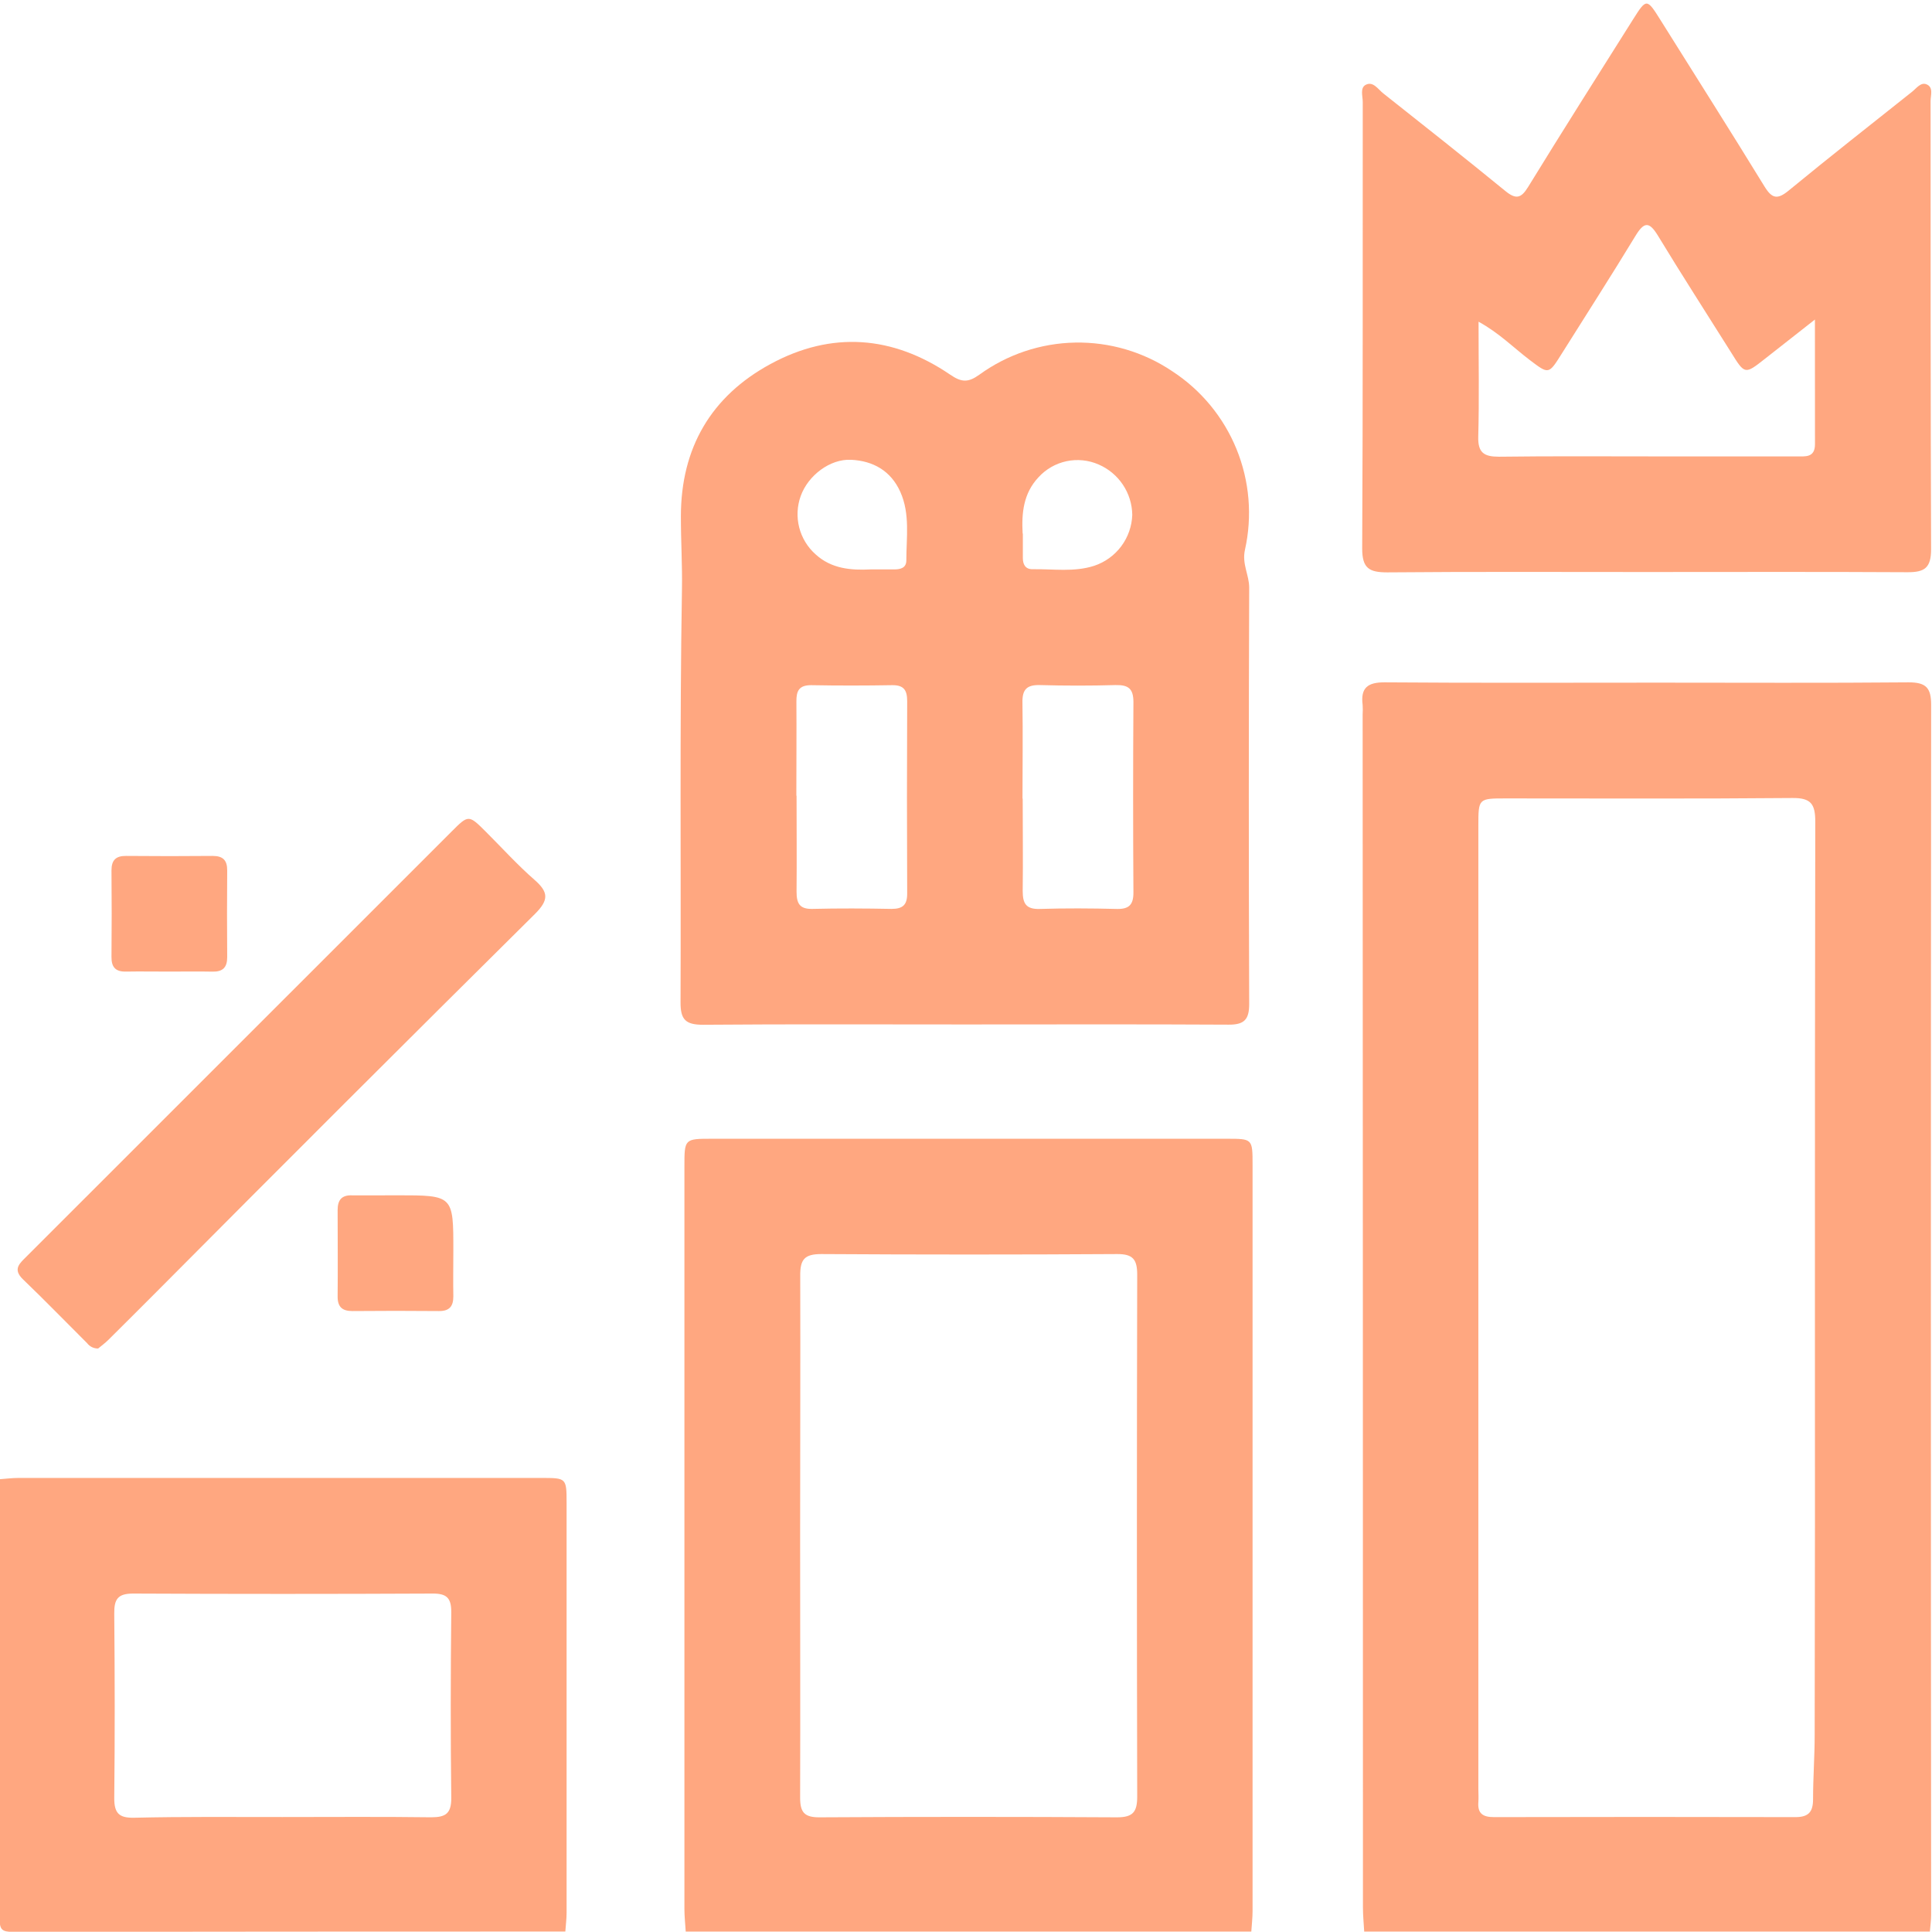
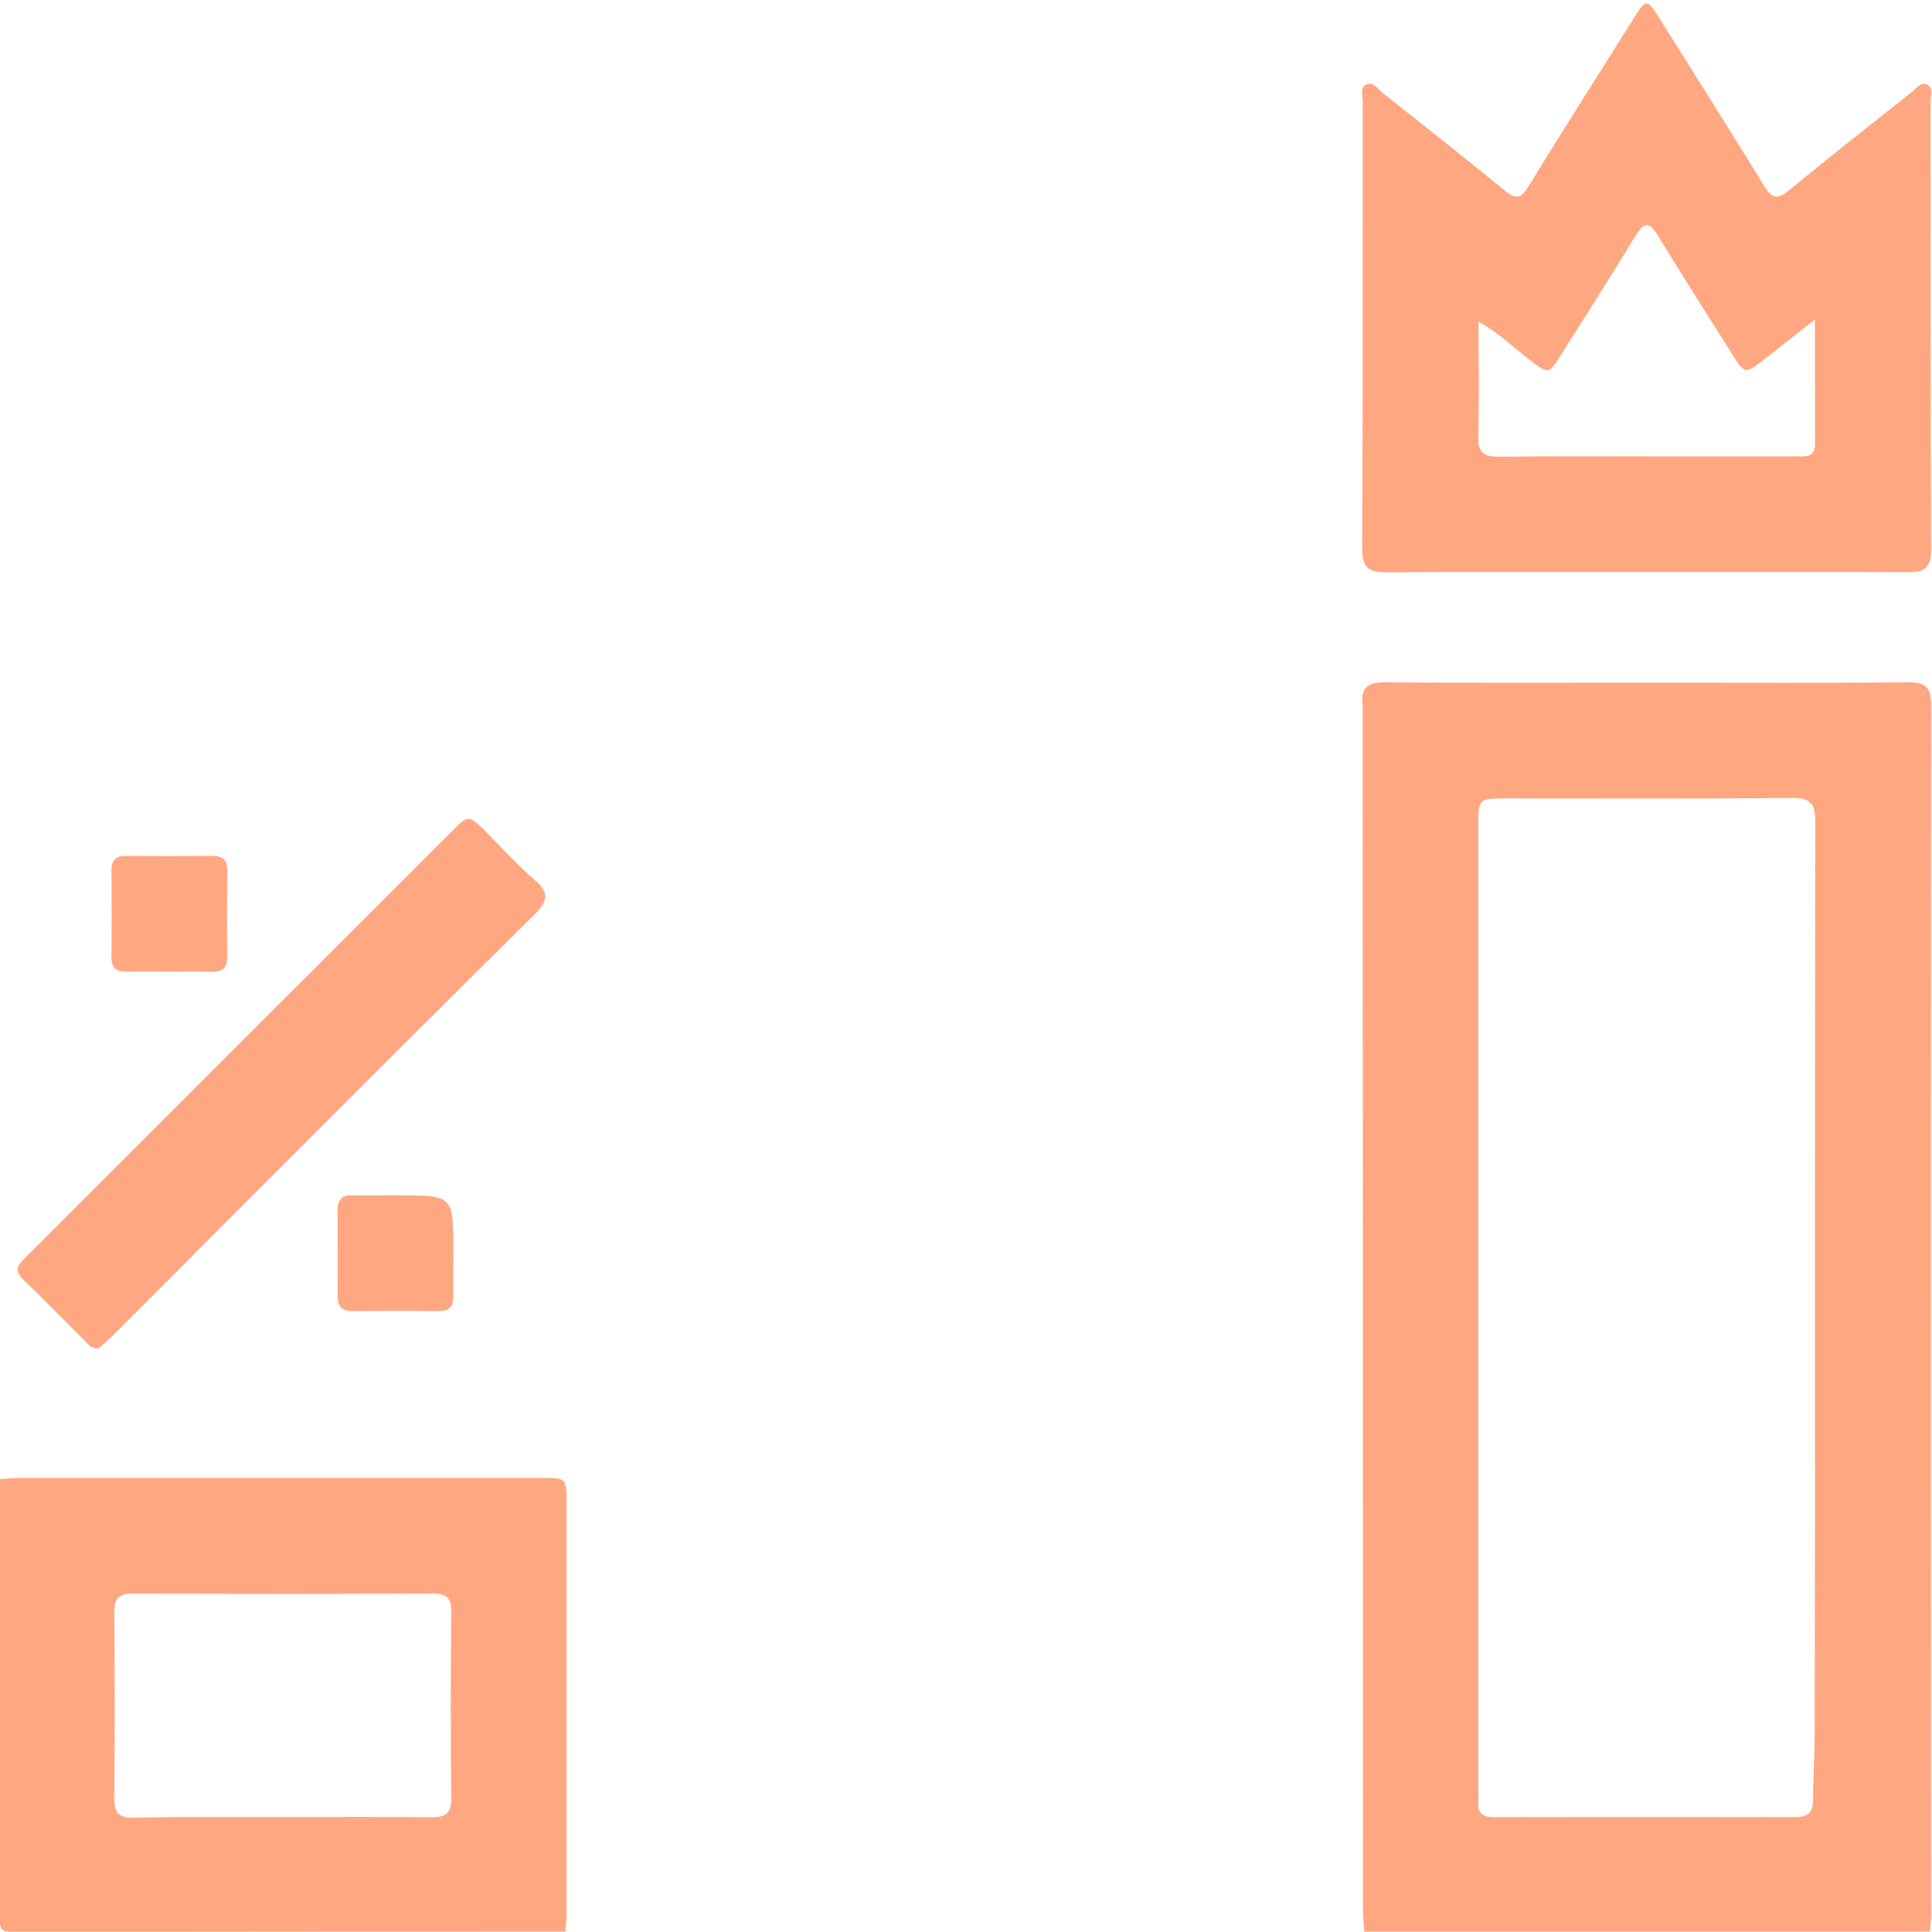
<svg xmlns="http://www.w3.org/2000/svg" width="512" height="512" viewBox="0 0 512 512" fill="none">
  <g clip-path="url(#clip0_1432_164)">
    <g clip-path="url(#clip1_1432_164)">
      <path d="M361.528 511.888C361.408 509.74 361.194 507.591 361.194 505.429C361.194 400.063 361.167 294.692 361.114 189.316C361.168 188.485 361.168 187.651 361.114 186.82C360.527 182.283 362.449 180.789 366.999 180.829C391.126 181.016 415.266 180.909 439.406 180.909C461.544 180.909 483.683 181.029 505.821 180.829C510.425 180.829 511.786 182.283 511.773 186.82C511.684 293.682 511.684 400.552 511.773 507.431C511.773 508.912 511.56 510.407 511.439 511.888H361.528ZM480.974 346.072C480.974 303.29 480.974 260.521 481.067 217.753C481.067 213.055 479.92 211.427 474.982 211.481C449.628 211.708 424.394 211.588 399.092 211.588C391.78 211.588 391.78 211.588 391.78 218.927C391.78 303.975 391.78 389.018 391.78 474.057C391.78 475.218 391.873 476.392 391.78 477.553C391.539 480.609 392.981 481.556 395.93 481.556C422.565 481.494 449.196 481.494 475.823 481.556C479.346 481.556 480.48 480.115 480.48 476.793C480.48 471.135 480.907 465.49 480.907 459.832C480.987 421.925 481.01 383.996 480.974 346.045V346.072Z" fill="#FFA780" />
-       <path d="M181.725 511.888C181.605 509.899 181.378 507.884 181.378 505.936C181.378 440.353 181.378 374.766 181.378 309.174C181.378 301.795 181.378 301.781 188.731 301.781H325.084C331.917 301.781 331.943 301.781 331.943 308.667C331.943 374.588 331.943 440.509 331.943 506.43C331.943 508.245 331.73 510.073 331.61 511.888H181.725ZM212.043 407.015C212.043 430.154 212.11 453.293 212.043 476.405C212.043 480.262 213.151 481.623 217.141 481.609C243.447 481.458 269.745 481.458 296.033 481.609C300.29 481.609 301.371 480.141 301.371 476.111C301.264 430.011 301.264 383.907 301.371 337.798C301.371 333.728 300.21 332.313 296.033 332.34C269.905 332.5 243.777 332.5 217.648 332.34C213.138 332.34 212.03 333.821 212.07 338.104C212.137 361.097 212.043 384.022 212.043 406.988V407.015Z" fill="#FFA780" />
      <path d="M-0.066 392.005C1.575 391.885 3.23 391.672 4.884 391.672C51.083 391.672 97.281 391.672 143.48 391.672C150.072 391.672 150.152 391.672 150.152 398.251C150.152 434.485 150.152 470.71 150.152 506.927C150.152 508.581 149.925 510.236 149.818 511.877C101.031 511.877 52.253 511.909 3.483 511.971C0.494 511.971 -0.106 511.37 -0.106 508.381C-0.026 469.589 -0.066 430.797 -0.066 392.005ZM74.809 481.533C87.954 481.533 101.098 481.426 114.256 481.599C118.045 481.599 119.593 480.652 119.593 476.555C119.393 460.088 119.42 443.608 119.593 427.181C119.593 423.445 118.339 422.297 114.669 422.31C88.203 422.435 61.741 422.435 35.283 422.31C31.133 422.31 30.239 423.872 30.279 427.648C30.426 443.968 30.452 460.275 30.279 476.582C30.279 480.585 31.613 481.773 35.457 481.719C48.507 481.412 61.652 481.533 74.809 481.533Z" fill="#FFA780" />
-       <path d="M255.693 271.493C232.554 271.493 209.428 271.386 186.302 271.573C181.724 271.573 180.323 270.239 180.35 265.621C180.497 229.178 180.11 192.721 180.724 156.278C180.844 149.766 180.43 143.321 180.443 136.835C180.443 118.714 188.45 104.996 204.21 96.456C220.397 87.675 236.597 88.916 251.823 99.298C254.799 101.326 256.534 101.446 259.536 99.298C266.931 93.925 275.798 90.953 284.937 90.786C294.076 90.619 303.046 93.264 310.632 98.364C318.288 103.347 324.239 110.551 327.688 119.01C331.137 127.469 331.918 136.78 329.928 145.696C329.074 149.473 331.062 152.368 331.049 155.758C330.915 192.535 330.915 229.316 331.049 266.102C331.049 270.199 329.715 271.573 325.618 271.546C302.238 271.413 278.939 271.493 255.693 271.493ZM211.096 210.856C211.096 219.343 211.176 227.83 211.096 236.317C211.096 239.387 211.883 240.948 215.299 240.868C222.292 240.694 229.284 240.734 236.263 240.868C239.239 240.868 240.427 239.814 240.413 236.784C240.333 219.81 240.333 202.836 240.413 185.862C240.413 183.02 239.639 181.526 236.41 181.579C229.257 181.699 222.105 181.712 214.952 181.579C211.736 181.579 211.029 183.114 211.056 185.903C211.109 194.216 211.042 202.543 211.042 210.856H211.096ZM271.026 211.63C271.026 219.784 271.132 227.95 271.026 236.104C271.026 239.413 271.88 240.988 275.523 240.881C282.342 240.668 289.161 240.708 295.993 240.881C299.222 240.948 300.383 239.747 300.37 236.504C300.263 219.699 300.263 202.89 300.37 186.076C300.37 182.5 299.036 181.472 295.619 181.552C288.956 181.739 282.284 181.739 275.603 181.552C272.12 181.459 270.892 182.713 270.959 186.183C271.092 194.656 270.972 203.143 270.972 211.644L271.026 211.63ZM230.792 150.9H237.011C238.639 150.9 240.173 150.5 240.187 148.552C240.187 142.44 241.214 136.208 238.599 130.363C236.09 124.759 231.379 122.13 225.548 121.85C219.956 121.57 214.165 126 212.203 131.431C211.239 134.1 211.094 136.996 211.789 139.747C212.483 142.498 213.984 144.979 216.1 146.87C220.343 150.78 225.588 151.154 230.739 150.9H230.792ZM271.066 141.413C271.066 143.574 271.066 145.723 271.066 147.885C271.066 149.619 271.773 150.874 273.641 150.847C279.099 150.754 284.624 151.674 289.975 149.94C292.835 148.989 295.335 147.186 297.139 144.771C298.943 142.357 299.963 139.447 300.063 136.435C300.022 133.587 299.157 130.811 297.573 128.443C295.989 126.075 293.753 124.216 291.136 123.091C288.461 121.922 285.487 121.62 282.631 122.228C279.776 122.836 277.183 124.323 275.216 126.48C271.199 130.75 270.705 135.981 271.012 141.413H271.066Z" fill="#FFA780" />
      <path d="M436.057 151.591C413.264 151.591 390.459 151.484 367.666 151.684C362.836 151.684 360.994 150.617 360.994 145.359C361.208 105.927 361.101 66.481 361.141 27.035C361.141 25.461 360.354 23.232 361.995 22.445C363.917 21.497 365.211 23.672 366.572 24.74C377.394 33.307 388.244 41.874 398.932 50.615C401.721 52.883 403.096 52.603 404.964 49.547C414.118 34.655 423.473 19.896 432.787 5.124C436.324 -0.494 436.444 -0.454 440.073 5.351C449.254 20.029 458.542 34.628 467.59 49.387C469.578 52.63 471.006 52.977 474.008 50.508C484.804 41.634 495.8 33 506.742 24.3C507.877 23.392 509.024 21.738 510.519 22.338C512.454 23.099 511.626 25.234 511.626 26.768C511.626 66.374 511.626 105.98 511.76 145.533C511.76 150.483 510.078 151.684 505.421 151.644C482.335 151.511 459.196 151.591 436.057 151.591ZM480.974 84.683L467.736 95.078C462.399 99.281 462.399 99.281 458.716 93.33C452.27 83.055 445.678 72.86 439.393 62.491C437.057 58.648 435.723 58.741 433.428 62.491C427.049 73.006 420.39 83.348 413.852 93.77C410.395 99.268 410.449 99.228 405.404 95.411C401.121 92.155 397.291 88.246 391.833 85.256C391.833 95.852 392.02 105.78 391.753 115.695C391.633 119.992 393.274 121.033 397.264 121.033C411.396 120.846 425.528 120.952 439.66 120.952C451.794 120.952 463.929 120.952 476.063 120.952C478.372 120.952 480.987 121.353 480.987 117.737C480.974 107.154 480.974 96.559 480.974 84.709V84.683Z" fill="#FFA780" />
      <path d="M26.008 357.365C25.444 357.379 24.884 357.258 24.376 357.012C23.867 356.766 23.425 356.402 23.086 355.951C17.427 350.319 11.863 344.581 6.111 339.057C3.256 336.321 5.244 334.787 7.046 332.972C21.644 318.4 36.234 303.814 50.815 289.216L119.646 220.399C124.183 215.849 124.197 215.862 128.867 220.533C133.111 224.763 137.141 229.233 141.638 233.156C145.388 236.426 145.481 238.494 141.785 242.19C108.219 275.453 74.782 308.841 41.474 342.353C37.231 346.583 33.014 350.84 28.757 355.043C27.836 355.964 26.769 356.725 26.008 357.365Z" fill="#FFA780" />
      <path d="M44.851 257.48C41.034 257.48 37.205 257.414 33.388 257.48C30.639 257.547 29.518 256.32 29.545 253.597C29.616 245.955 29.616 238.314 29.545 230.672C29.545 227.909 30.719 226.802 33.441 226.829C41.083 226.9 48.725 226.9 56.367 226.829C59.13 226.829 60.237 228.003 60.21 230.725C60.148 238.358 60.148 246 60.21 253.651C60.21 256.4 59.036 257.547 56.314 257.494C52.497 257.414 48.681 257.48 44.851 257.48Z" fill="#FFA780" />
      <path d="M105.275 316.766C120.14 316.766 120.154 316.766 120.14 331.538C120.14 335.541 120.06 339.544 120.14 343.548C120.14 346.217 119.073 347.471 116.31 347.444C108.668 347.373 101.027 347.373 93.385 347.444C90.716 347.444 89.461 346.363 89.475 343.601C89.555 335.968 89.475 328.322 89.475 320.676C89.475 318.007 90.556 316.672 93.318 316.779C97.295 316.819 101.285 316.766 105.275 316.766Z" fill="#FFA780" />
    </g>
  </g>
  <defs>
    <clipPath id="clip0_1432_164">
      <rect width="512" height="512" fill="white" />
    </clipPath>
    <clipPath id="clip1_1432_164">
      <rect width="512" height="510.967" fill="white" transform="translate(-0.16 0.969)" />
    </clipPath>
  </defs>
</svg>